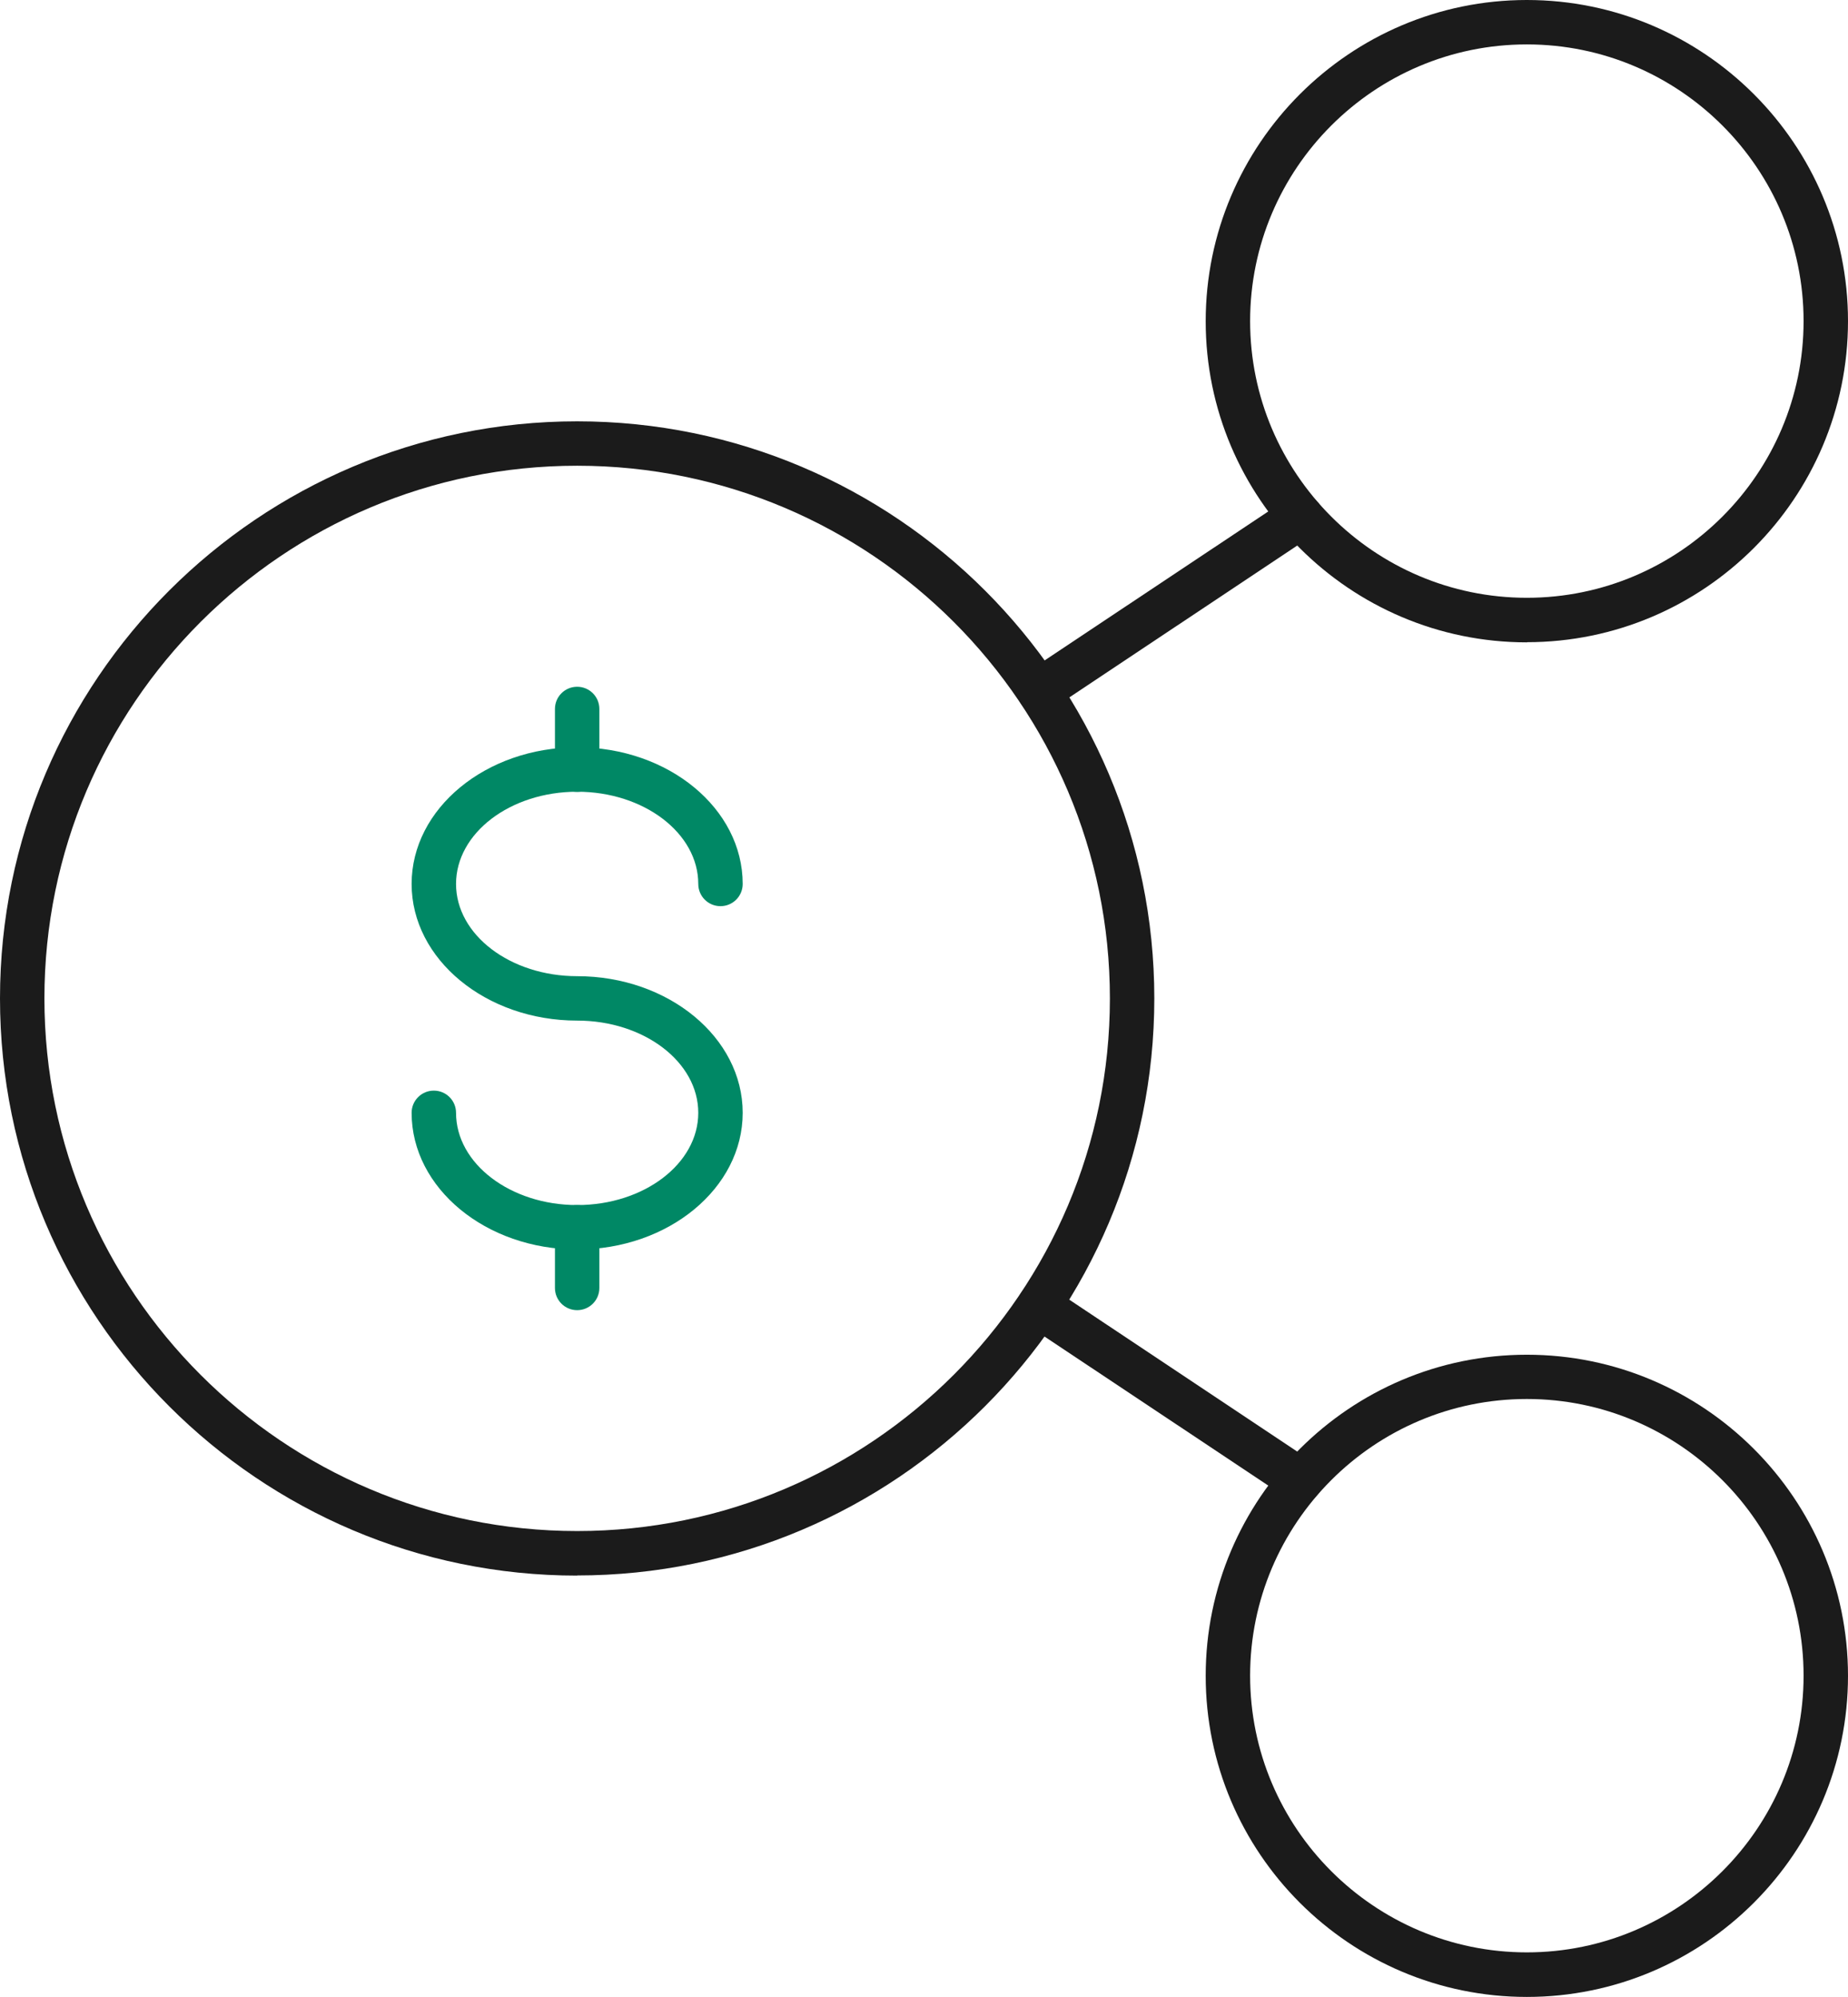
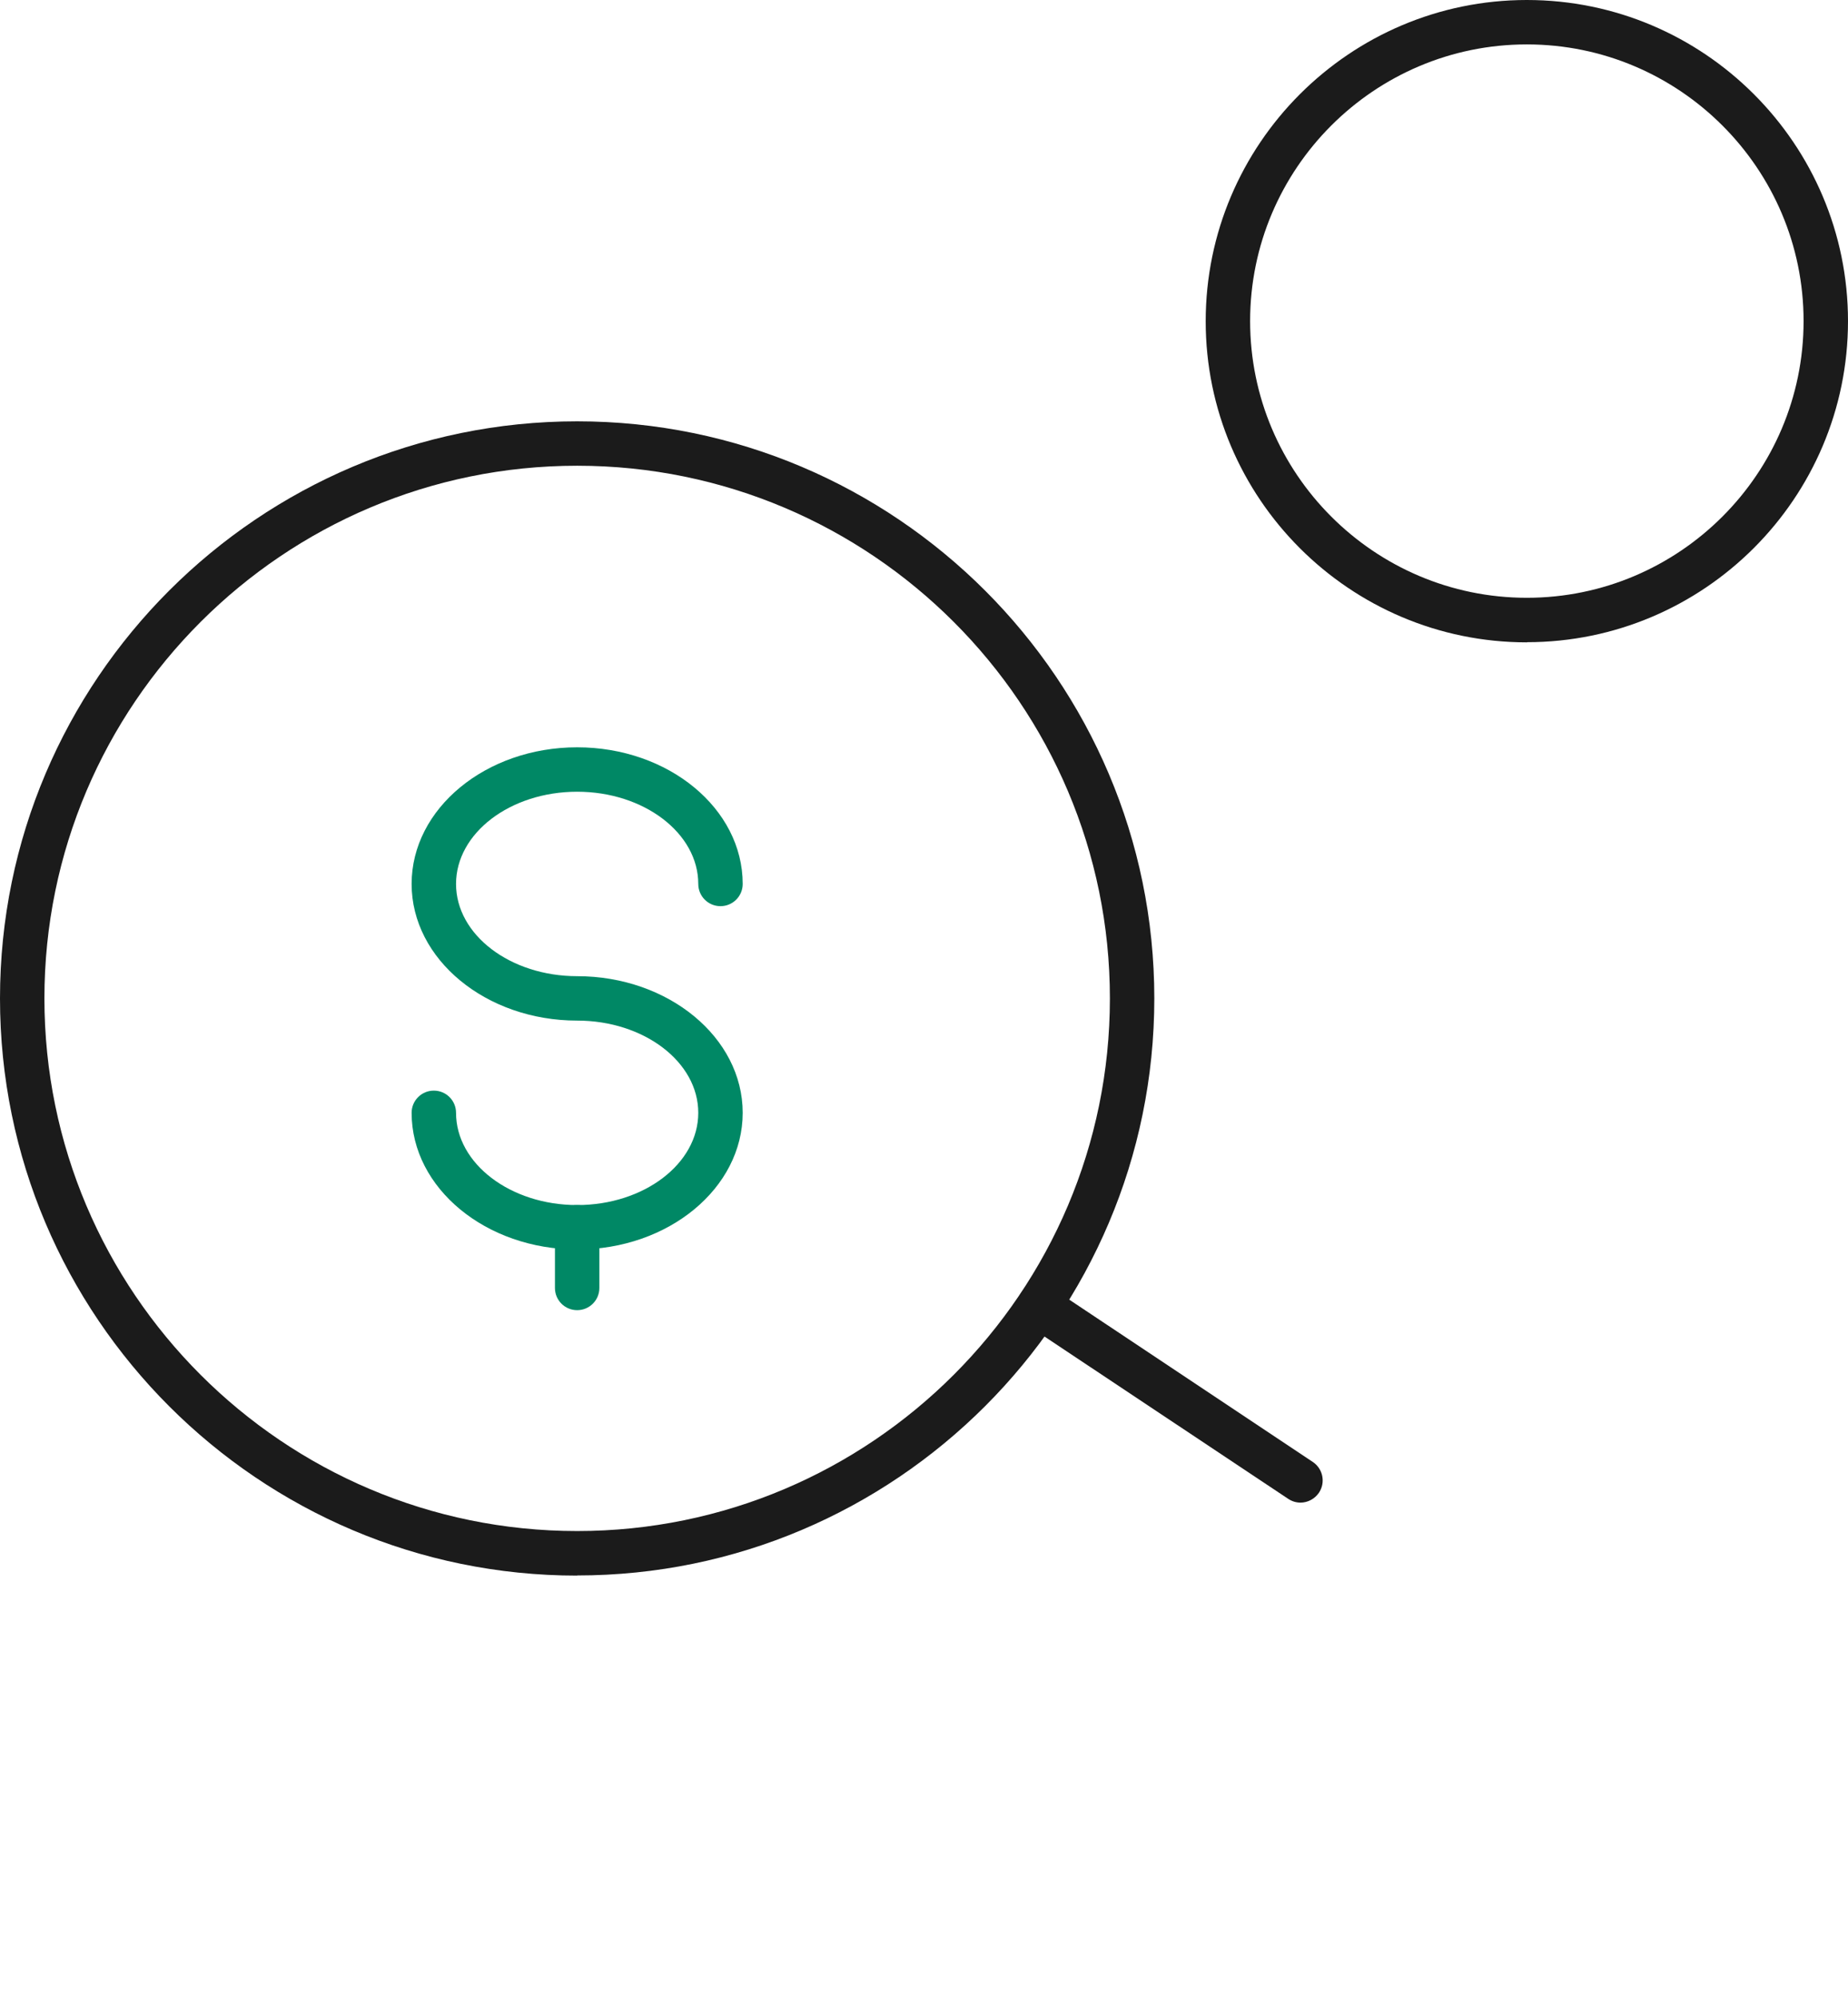
<svg xmlns="http://www.w3.org/2000/svg" id="_x2018_ëîé_x5F_1" version="1.1" viewBox="0 0 124.81 134.89">
  <defs>
    <style>
      .st0 {
        fill: #1b1b1b;
      }

      .st1 {
        fill: #008865;
      }
    </style>
  </defs>
-   <path class="st0" d="M70.18,48.16c-.48,0-.96-.23-1.25-.67-.46-.69-.27-1.62.42-2.08l17.67-11.77c.69-.46,1.62-.27,2.08.42.46.69.27,1.62-.42,2.08l-17.66,11.77c-.26.17-.54.25-.83.25Z" />
  <path class="st0" d="M103.12,43.39c-11.96,0-21.69-9.73-21.69-21.69S91.16,0,103.12,0s21.69,9.73,21.69,21.69-9.73,21.69-21.69,21.69ZM103.12,3c-10.31,0-18.69,8.39-18.69,18.69s8.39,18.69,18.69,18.69,18.69-8.39,18.69-18.69S113.43,3,103.12,3Z" />
  <path class="st0" d="M87.84,101.5c-.29,0-.57-.08-.83-.25l-17.67-11.77c-.69-.46-.88-1.39-.42-2.08.46-.69,1.39-.88,2.08-.42l17.66,11.77c.69.46.88,1.39.42,2.08-.29.43-.77.67-1.25.67Z" />
-   <path class="st0" d="M103.12,134.89c-11.96,0-21.69-9.73-21.69-21.69s9.73-21.69,21.69-21.69,21.69,9.73,21.69,21.69-9.73,21.69-21.69,21.69ZM103.12,94.5c-10.31,0-18.69,8.39-18.69,18.69s8.39,18.69,18.69,18.69,18.69-8.39,18.69-18.69-8.39-18.69-18.69-18.69Z" />
  <g>
    <path class="st0" d="M38.98,106.43C17.49,106.43,0,88.94,0,67.44S17.49,28.46,38.98,28.46s38.98,17.49,38.98,38.98-17.49,38.98-38.98,38.98ZM38.98,31.46C19.14,31.46,3,47.6,3,67.44s16.14,35.98,35.98,35.98,35.98-16.14,35.98-35.98S58.83,31.46,38.98,31.46Z" />
    <g>
      <path class="st1" d="M38.98,84.4c-6.16,0-11.18-4.14-11.18-9.23,0-.83.67-1.5,1.5-1.5s1.5.67,1.5,1.5c0,3.43,3.67,6.23,8.18,6.23s8.18-2.79,8.18-6.23-3.67-6.23-8.18-6.23c-6.16,0-11.18-4.14-11.18-9.23s5.01-9.23,11.18-9.23,11.18,4.14,11.18,9.23c0,.83-.67,1.5-1.5,1.5s-1.5-.67-1.5-1.5c0-3.43-3.67-6.23-8.18-6.23s-8.18,2.79-8.18,6.23,3.67,6.23,8.18,6.23c6.16,0,11.18,4.14,11.18,9.23s-5.01,9.23-11.18,9.23Z" />
-       <path class="st1" d="M38.98,53.49c-.83,0-1.5-.67-1.5-1.5v-4.1c0-.83.67-1.5,1.5-1.5s1.5.67,1.5,1.5v4.1c0,.83-.67,1.5-1.5,1.5Z" />
      <path class="st1" d="M38.98,88.5c-.83,0-1.5-.67-1.5-1.5v-4.1c0-.83.67-1.5,1.5-1.5s1.5.67,1.5,1.5v4.1c0,.83-.67,1.5-1.5,1.5Z" />
    </g>
  </g>
</svg>